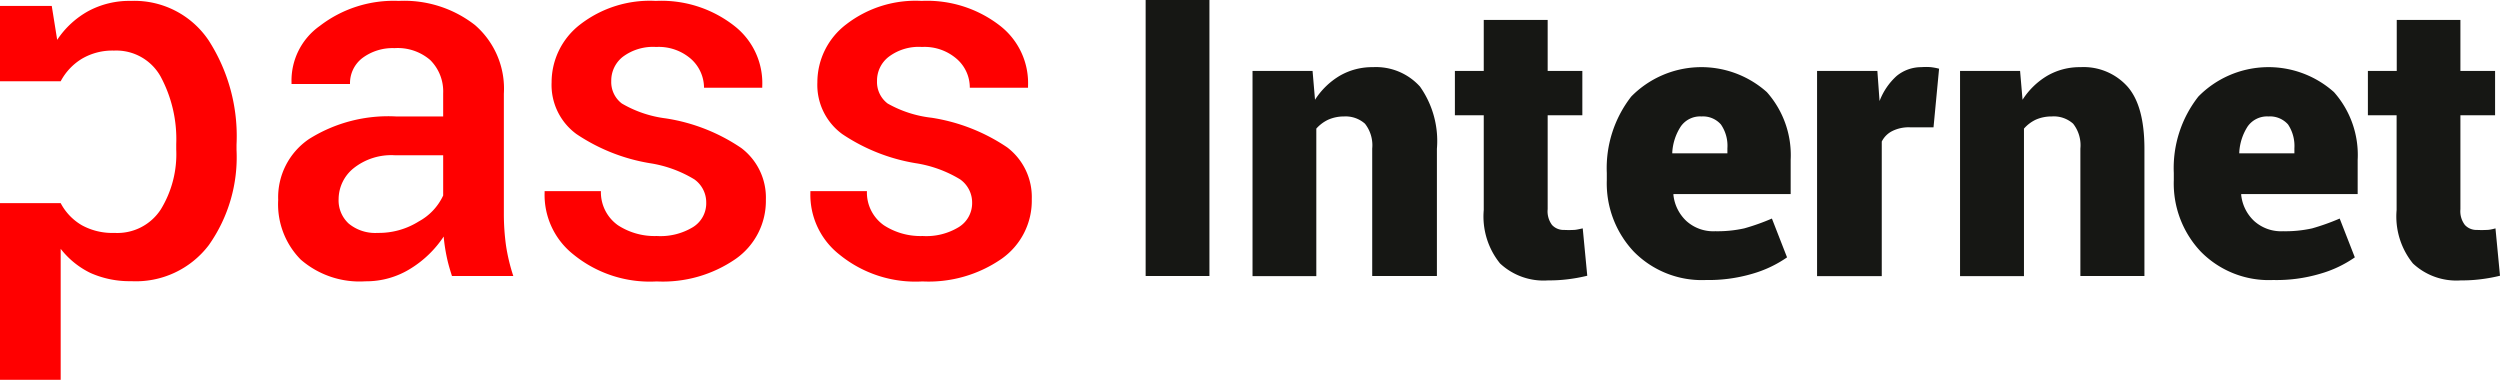
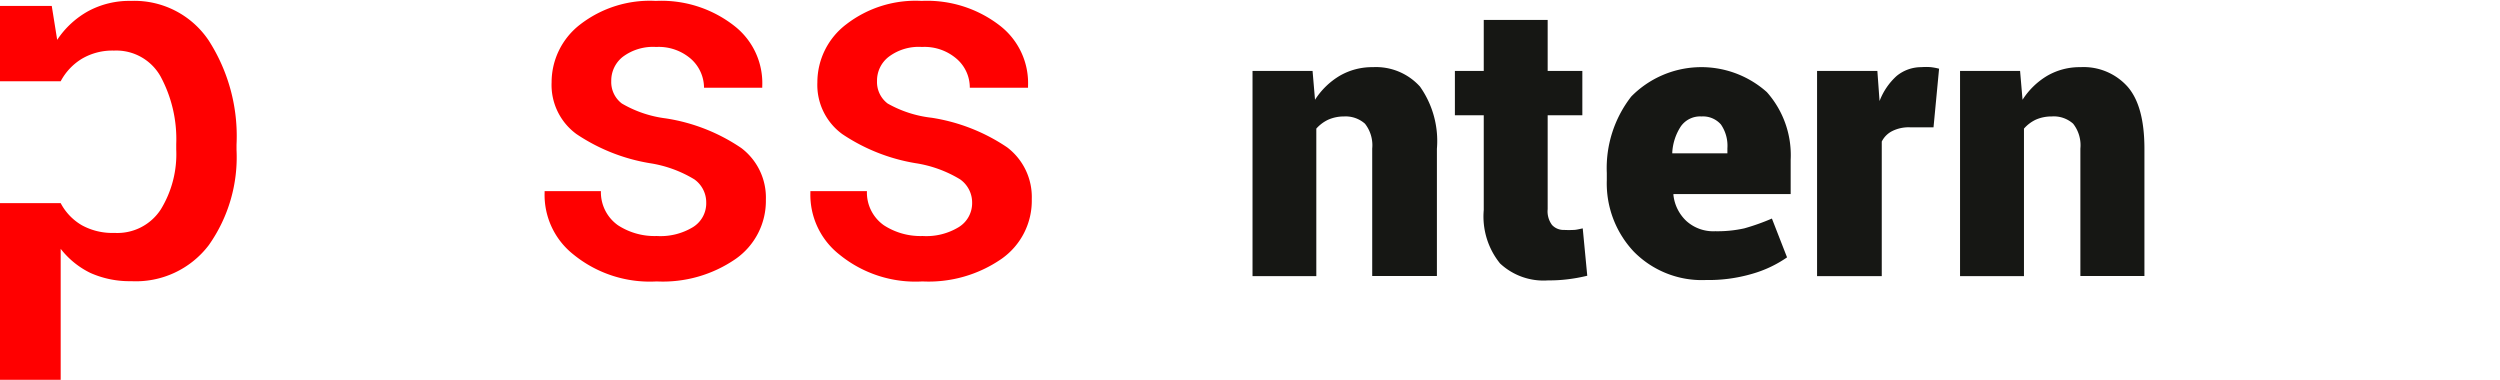
<svg xmlns="http://www.w3.org/2000/svg" id="Calque_1" data-name="Calque 1" viewBox="0 0 193.21 29.35">
  <defs>
    <style>.cls-1{fill:red;}.cls-2{fill:#161714;}</style>
  </defs>
  <title>Logos Pass</title>
-   <path class="cls-1" d="M34.93,21.33c-.17-.53-.31-1-.42-1.55a12.92,12.92,0,0,1-.22-1.5,8.26,8.26,0,0,1-2.53,2.46,6.47,6.47,0,0,1-3.52,1,6.93,6.93,0,0,1-5-1.68,6.08,6.08,0,0,1-1.74-4.61,5.44,5.44,0,0,1,2.39-4.71A11.5,11.5,0,0,1,30.61,9h3.64V7.21a3.42,3.42,0,0,0-1-2.57,3.85,3.85,0,0,0-2.76-.92A3.91,3.91,0,0,0,28,4.49a2.45,2.45,0,0,0-.95,2H22.53l0-.12A5.17,5.17,0,0,1,24.72,2,9.35,9.35,0,0,1,30.82.07,8.89,8.89,0,0,1,36.7,1.93a6.5,6.5,0,0,1,2.24,5.32v9.27A17.89,17.89,0,0,0,39.11,19a14.37,14.37,0,0,0,.56,2.33ZM29.18,18a5.81,5.81,0,0,0,3.19-.89,4.37,4.37,0,0,0,1.88-2V12H30.53a4.67,4.67,0,0,0-3.2,1,3.08,3.08,0,0,0-1.16,2.38,2.43,2.43,0,0,0,.78,1.9A3.22,3.22,0,0,0,29.18,18Z" />
  <path class="cls-1" d="M54.58,15.66a2.18,2.18,0,0,0-.92-1.8,9.39,9.39,0,0,0-3.45-1.25,14.35,14.35,0,0,1-5.66-2.25,4.7,4.7,0,0,1-1.92-4,5.64,5.64,0,0,1,2.21-4.47A8.81,8.81,0,0,1,50.69.07,9.13,9.13,0,0,1,56.75,2a5.6,5.6,0,0,1,2.16,4.66l0,.12h-4.5a3,3,0,0,0-1-2.22,3.79,3.79,0,0,0-2.7-.93,3.89,3.89,0,0,0-2.59.77,2.34,2.34,0,0,0-.88,1.86A2.08,2.08,0,0,0,48.06,8a8.91,8.91,0,0,0,3.4,1.15,14.21,14.21,0,0,1,5.83,2.29,4.8,4.8,0,0,1,1.9,4A5.47,5.47,0,0,1,56.87,20a9.9,9.9,0,0,1-6.12,1.75,9.35,9.35,0,0,1-6.43-2.08,5.86,5.86,0,0,1-2.23-4.78l0-.12h4.35a3.13,3.13,0,0,0,1.32,2.64,5.19,5.19,0,0,0,3,.83,4.83,4.83,0,0,0,2.8-.69A2.16,2.16,0,0,0,54.58,15.66Z" />
  <path class="cls-1" d="M75.13,15.66a2.19,2.19,0,0,0-.93-1.8,9.39,9.39,0,0,0-3.45-1.25,14.35,14.35,0,0,1-5.66-2.25,4.7,4.7,0,0,1-1.92-4,5.62,5.62,0,0,1,2.22-4.47A8.76,8.76,0,0,1,71.23.07,9.18,9.18,0,0,1,77.3,2a5.61,5.61,0,0,1,2.15,4.66l0,.12h-4.5a2.93,2.93,0,0,0-1-2.22,3.79,3.79,0,0,0-2.7-.93,3.84,3.84,0,0,0-2.58.77,2.32,2.32,0,0,0-.89,1.86A2.08,2.08,0,0,0,68.6,8,8.91,8.91,0,0,0,72,9.1a14.32,14.32,0,0,1,5.84,2.29,4.82,4.82,0,0,1,1.9,4A5.48,5.48,0,0,1,77.41,20a9.9,9.9,0,0,1-6.12,1.75,9.3,9.3,0,0,1-6.42-2.08,5.87,5.87,0,0,1-2.24-4.78l0-.12H67a3.09,3.09,0,0,0,1.31,2.64,5.2,5.2,0,0,0,3,.83,4.81,4.81,0,0,0,2.79-.69A2.17,2.17,0,0,0,75.13,15.66Z" />
  <path class="cls-1" d="M16.13,3.13a6.91,6.91,0,0,0-6-3.06A6.7,6.7,0,0,0,6.84.85,6.85,6.85,0,0,0,4.42,3.08L4,.46H0V6.28H4.69A4.51,4.51,0,0,1,6.33,4.54a4.64,4.64,0,0,1,2.48-.63,3.92,3.92,0,0,1,3.6,2,10.2,10.2,0,0,1,1.21,5.23v.41a8.17,8.17,0,0,1-1.19,4.63A4,4,0,0,1,8.85,18a4.9,4.9,0,0,1-2.52-.59A4.28,4.28,0,0,1,4.69,15.7H0V29.35H4.69V19.23A6.52,6.52,0,0,0,7,21.1a7.43,7.43,0,0,0,3.14.63,7.07,7.07,0,0,0,6-2.79,11.77,11.77,0,0,0,2.14-7.35v-.41A13.67,13.67,0,0,0,16.13,3.13Z" />
-   <path class="cls-2" d="M93.47,21.33H88.54V0h4.93Z" />
  <path class="cls-2" d="M101.44,5.48l.19,2.23a5.77,5.77,0,0,1,1.92-1.86,5,5,0,0,1,2.55-.66,4.58,4.58,0,0,1,3.64,1.5,7.28,7.28,0,0,1,1.31,4.81v9.83h-5V11.48a2.69,2.69,0,0,0-.56-1.92A2.25,2.25,0,0,0,103.87,9a3,3,0,0,0-1.22.25,2.86,2.86,0,0,0-.92.69v11.4H96.8V5.48Z" />
  <path class="cls-2" d="M119.61,1.54V5.48h2.68V8.91h-2.68v7.26a1.75,1.75,0,0,0,.34,1.22,1.21,1.21,0,0,0,.93.38,7.12,7.12,0,0,0,.74,0c.18,0,.41-.06.7-.12l.35,3.66a12.76,12.76,0,0,1-1.48.27,11.67,11.67,0,0,1-1.55.09,4.92,4.92,0,0,1-3.71-1.31,5.77,5.77,0,0,1-1.26-4.13V8.91h-2.23V5.48h2.23V1.54Z" />
  <path class="cls-2" d="M131.85,21.64a7.37,7.37,0,0,1-5.59-2.2,7.69,7.69,0,0,1-2.08-5.51v-.56a9,9,0,0,1,1.89-5.91,7.6,7.6,0,0,1,10.48-.34,7.33,7.33,0,0,1,1.84,5.24V15h-9.06l0,.08a3.23,3.23,0,0,0,1,2,3.1,3.1,0,0,0,2.23.79,9.52,9.52,0,0,0,2.24-.22,16.85,16.85,0,0,0,2.14-.76l1.17,3a9.1,9.1,0,0,1-2.69,1.27A11.93,11.93,0,0,1,131.85,21.64ZM131.5,9a1.82,1.82,0,0,0-1.6.77,4.1,4.1,0,0,0-.66,2l0,.08h4.26v-.39a2.9,2.9,0,0,0-.5-1.84A1.84,1.84,0,0,0,131.5,9Z" />
  <path class="cls-2" d="M149.43,9.84h-1.8a2.84,2.84,0,0,0-1.39.29,1.81,1.81,0,0,0-.81.81v10.4h-5V5.48h4.66l.17,2.33a5,5,0,0,1,1.32-1.94,3,3,0,0,1,1.92-.68,4.43,4.43,0,0,1,.72,0,4.59,4.59,0,0,1,.64.12Z" />
  <path class="cls-2" d="M156.12,5.48l.19,2.23a5.77,5.77,0,0,1,1.92-1.86,5,5,0,0,1,2.55-.66,4.56,4.56,0,0,1,3.64,1.5c.88,1,1.31,2.61,1.31,4.81v9.83h-4.95V11.48a2.69,2.69,0,0,0-.56-1.92A2.24,2.24,0,0,0,158.56,9a3,3,0,0,0-1.23.25,2.82,2.82,0,0,0-.91.69v11.4h-4.94V5.48Z" />
-   <path class="cls-2" d="M175.67,21.64a7.36,7.36,0,0,1-5.59-2.2A7.66,7.66,0,0,1,168,13.93v-.56a8.94,8.94,0,0,1,1.9-5.91,7.6,7.6,0,0,1,10.48-.34,7.32,7.32,0,0,1,1.83,5.24V15h-9l0,.08a3.22,3.22,0,0,0,1,2,3.1,3.1,0,0,0,2.23.79,9.56,9.56,0,0,0,2.25-.22,17.36,17.36,0,0,0,2.13-.76l1.17,3a9,9,0,0,1-2.69,1.27A11.86,11.86,0,0,1,175.67,21.64ZM175.31,9a1.83,1.83,0,0,0-1.6.77,4.1,4.1,0,0,0-.65,2l0,.08h4.26v-.39a3,3,0,0,0-.49-1.84A1.86,1.86,0,0,0,175.31,9Z" />
-   <path class="cls-2" d="M190.15,1.54V5.48h2.68V8.91h-2.68v7.26a1.74,1.74,0,0,0,.35,1.22,1.21,1.21,0,0,0,.93.38,7.12,7.12,0,0,0,.74,0q.27,0,.69-.12l.35,3.66a12.39,12.39,0,0,1-1.48.27,11.46,11.46,0,0,1-1.55.09,4.91,4.91,0,0,1-3.7-1.31,5.77,5.77,0,0,1-1.26-4.13V8.91H183V5.48h2.23V1.54Z" />
</svg>